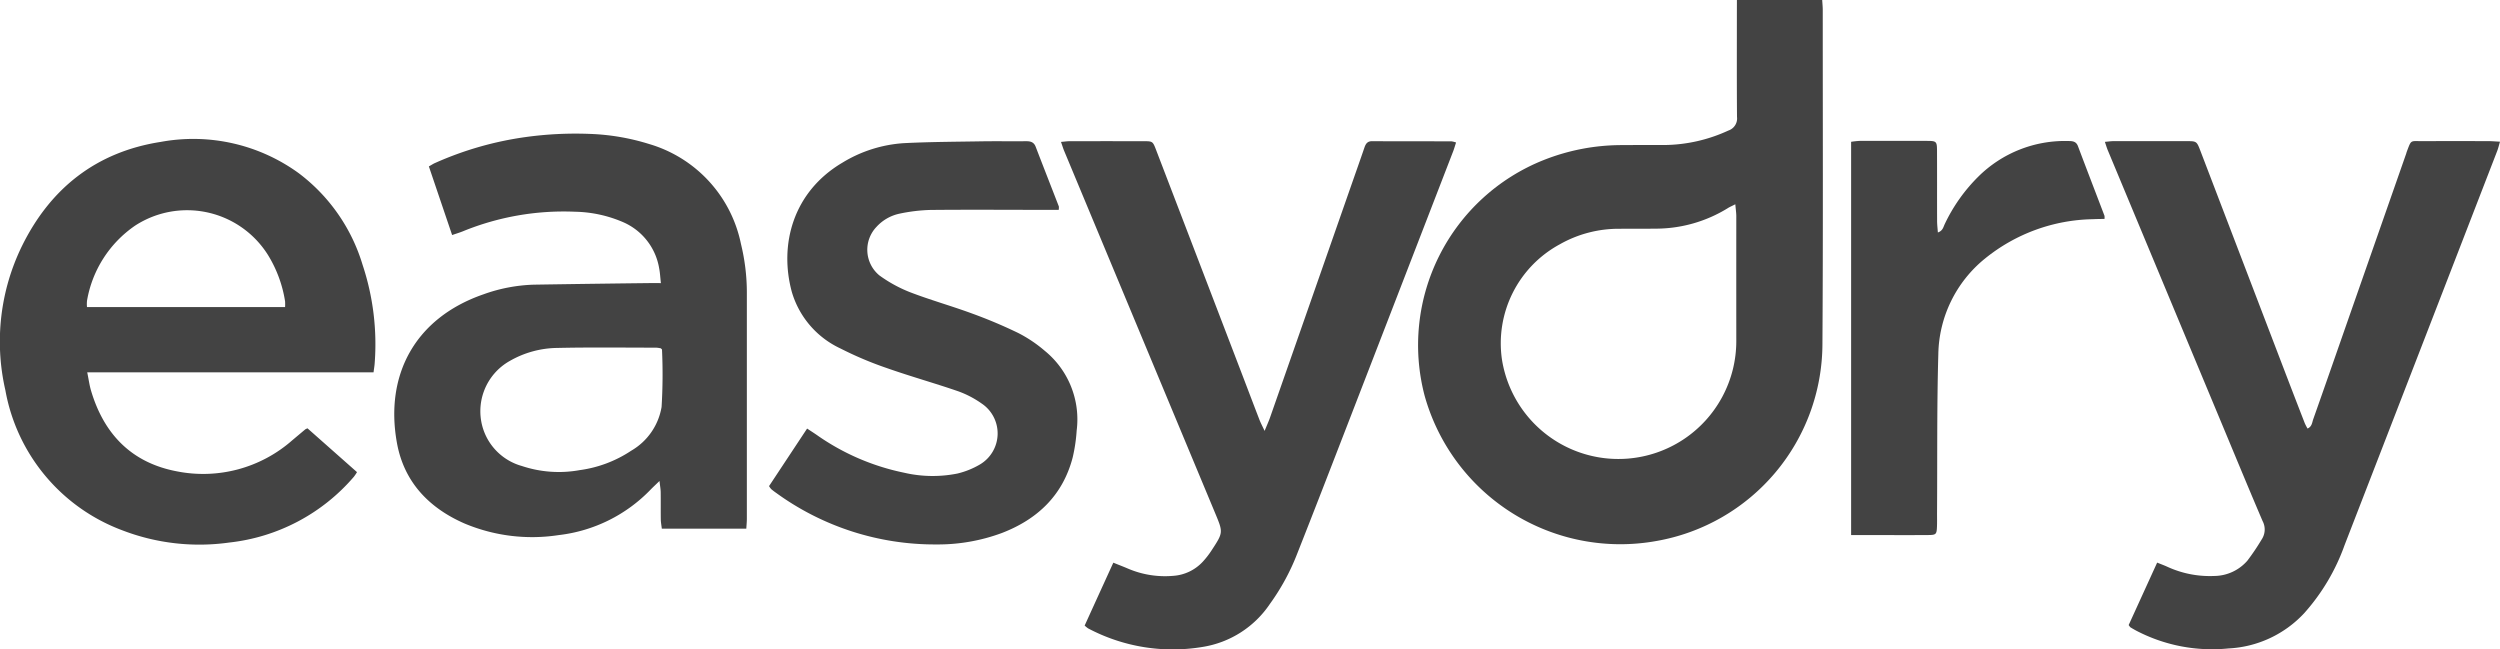
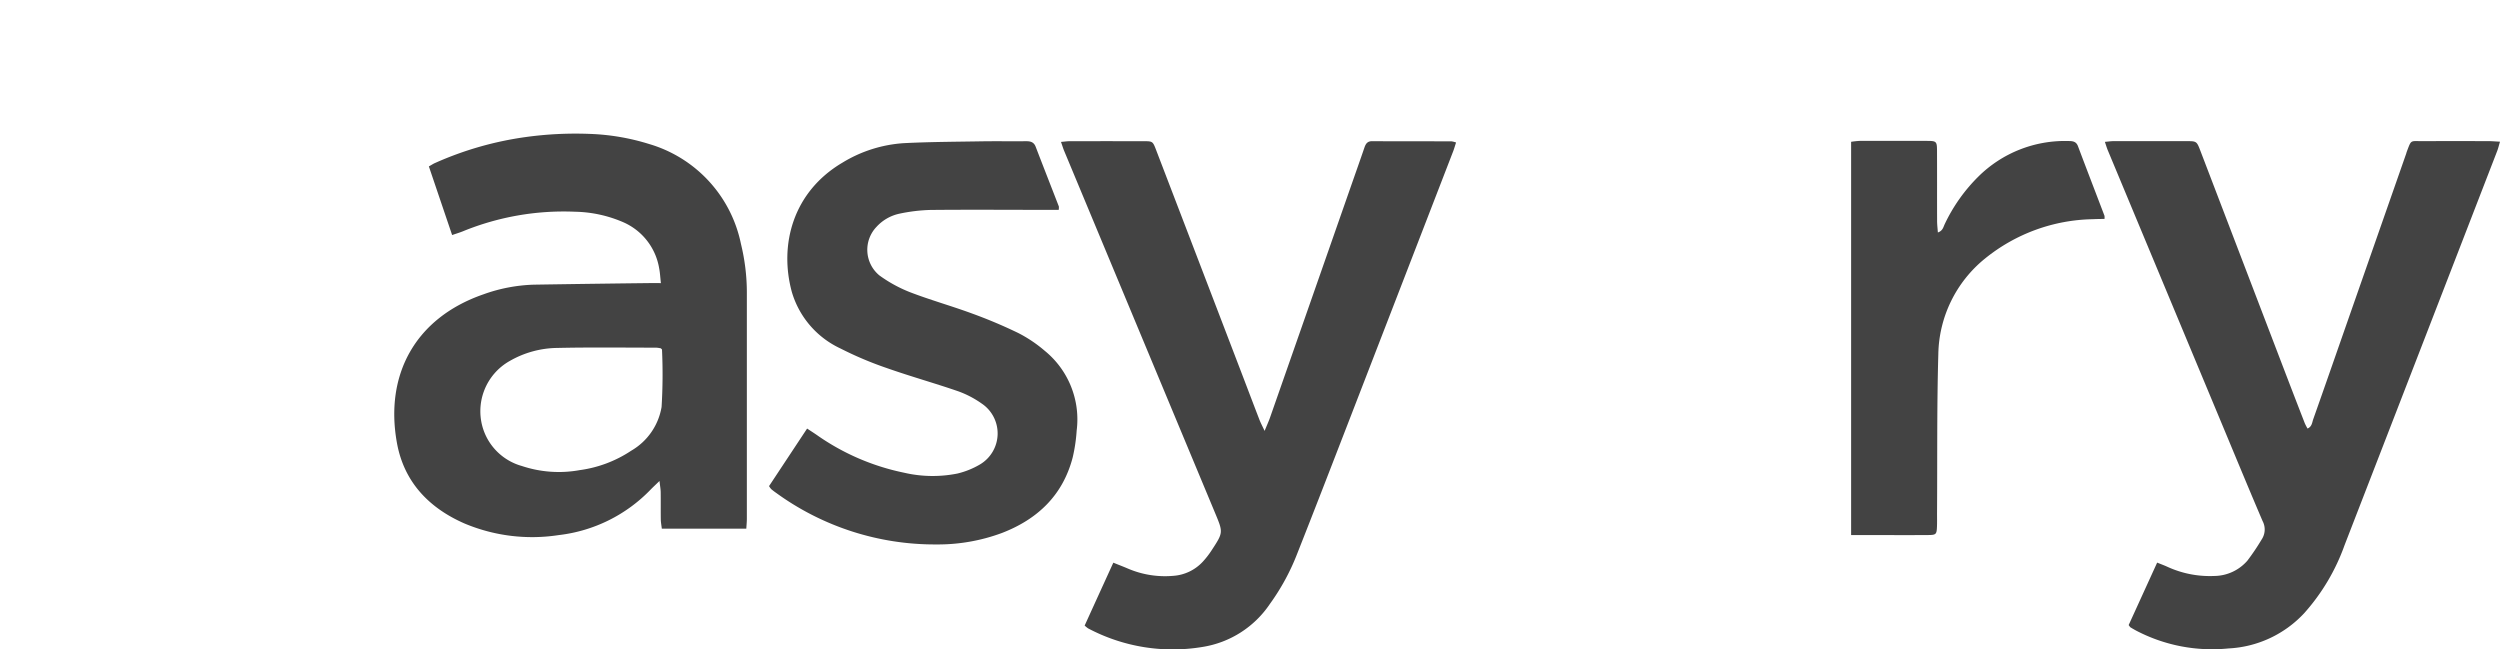
<svg xmlns="http://www.w3.org/2000/svg" viewBox="0 0 274.348 71.235">
  <defs>
    <style>.cls-1{fill:#434343}</style>
  </defs>
  <g id="レイヤー_2" data-name="レイヤー 2">
    <g id="ファーストビュー">
-       <path class="cls-1" d="M190.607 0h9.36c.023.408.06.743.06 1.078 0 12.233.043 24.467-.035 36.7a22.012 22.012 0 01-18.217 21.59 22.3 22.3 0 01-25.432-15.92A21.855 21.855 0 01169.4 17.565a23.225 23.225 0 018.588-1.642c1.556-.008 3.112-.019 4.668-.008a17.134 17.134 0 007.013-1.589 1.4 1.4 0 00.949-1.5c-.03-3.836-.014-7.672-.014-11.508zm-.174 22.416c-.411.211-.631.3-.832.43a15.063 15.063 0 01-7.966 2.246c-1.314.019-2.628.007-3.941.014a13.075 13.075 0 00-6.535 1.711 12.348 12.348 0 00-6.335 12.641 12.938 12.938 0 0025.716-2.089q-.006-6.841 0-13.682c-.005-.366-.062-.732-.107-1.271z" />
      <path class="cls-1" d="M81.9 58.013h-9.274c-.04-.35-.105-.676-.11-1-.015-1 0-2.005-.012-3.007-.005-.324-.067-.648-.131-1.224-.447.433-.715.679-.968.939a16.65 16.65 0 01-10.1 5 19.136 19.136 0 01-10.347-1.281c-3.916-1.719-6.631-4.572-7.4-8.845-1.342-7.44 1.976-13.683 9.474-16.288a17.805 17.805 0 015.568-1.068q6.271-.1 12.545-.171c.407-.006.814 0 1.381 0-.072-.633-.093-1.135-.19-1.622a6.714 6.714 0 00-3.895-5.04 13.935 13.935 0 00-5.322-1.17 29.241 29.241 0 00-12.349 2.158c-.342.137-.7.243-1.154.4l-2.552-7.531c.292-.162.491-.3.706-.388a36.672 36.672 0 019.917-2.835 39.932 39.932 0 017.027-.346 24.665 24.665 0 016.51 1.107 14.434 14.434 0 0110.09 10.978 22.477 22.477 0 01.645 5.334v24.781c.002.336-.032.672-.059 1.119zm-9.372-19.785a3.37 3.37 0 00-.534-.077c-3.631 0-7.263-.05-10.893.032A10.7 10.7 0 0055.96 39.6a6.326 6.326 0 00-2.87 7.677 6.233 6.233 0 004.185 3.863 12.8 12.8 0 006.335.452 13.433 13.433 0 005.666-2.136 6.858 6.858 0 003.326-4.8 58.431 58.431 0 00.045-6.294c0-.023-.047-.049-.119-.134z" />
-       <path class="cls-1" d="M40.992 40.856H9.572c.165.809.243 1.42.415 2 1.414 4.78 4.45 7.927 9.418 8.868a14.794 14.794 0 0012.669-3.408c.479-.4.952-.8 1.429-1.2a2.025 2.025 0 01.24-.113l5.434 4.808a5.044 5.044 0 01-.34.505 21.031 21.031 0 01-13.69 7.223 23.541 23.541 0 01-11.8-1.372A20.2 20.2 0 01.591 42.83a23.86 23.86 0 011.835-15.862c3.132-6.344 8.179-10.3 15.206-11.394a19.684 19.684 0 0115.153 3.433 19.648 19.648 0 017 10.041 27.608 27.608 0 011.331 10.822c-.016.271-.067.54-.124.986zM31.284 33.7a5.075 5.075 0 000-.634 13.719 13.719 0 00-1.839-5.023 10.475 10.475 0 00-14.592-3.3 12.544 12.544 0 00-5.3 8.232 3.537 3.537 0 00-.007.725z" />
      <path class="cls-1" d="M119.029 68.648c1.046-2.3 2.085-4.575 3.146-6.9.6.243 1.111.437 1.612.652a10.332 10.332 0 004.961.792 4.87 4.87 0 003.277-1.585 9.345 9.345 0 00.946-1.23c1.271-1.941 1.264-1.944.38-4.065q-8.289-19.881-16.575-39.764c-.117-.28-.2-.574-.344-.974.375-.032.666-.078.956-.078q4.045-.009 8.09 0c1.015 0 1.025 0 1.4.983q4.728 12.327 9.448 24.655c.629 1.644 1.251 3.291 1.886 4.933.131.338.3.659.566 1.22.266-.652.449-1.05.594-1.462q4.447-12.7 8.887-25.408c.49-1.4.987-2.8 1.465-4.2.145-.426.321-.726.853-.723 2.9.017 5.807.009 8.711.016a2.555 2.555 0 01.5.129c-.117.356-.205.672-.323.978q-5.71 14.778-11.427 29.553c-1.882 4.86-3.758 9.722-5.675 14.568a24.478 24.478 0 01-3.008 5.54 10.978 10.978 0 01-7.393 4.717 19.821 19.821 0 01-12.549-2.034 3.074 3.074 0 01-.384-.313z" />
      <path class="cls-1" d="M274.348 15.549c-.128.43-.194.724-.3 1q-8.37 21.639-16.756 43.272a22.527 22.527 0 01-4.412 7.448 12.164 12.164 0 01-8.324 3.89 17.956 17.956 0 01-10.126-1.951 12.575 12.575 0 01-.628-.36c-.054-.033-.086-.1-.205-.253l3.127-6.855c.431.175.777.3 1.114.455a11.145 11.145 0 005.132 1.012 4.875 4.875 0 003.655-1.679 24.9 24.9 0 001.558-2.311 1.972 1.972 0 00.107-2.046c-1.507-3.524-2.969-7.067-4.444-10.605q-6.28-15.058-12.557-30.119c-.1-.249-.176-.511-.3-.879.366-.032.656-.078.947-.079q3.993-.009 7.988 0c1.133 0 1.14 0 1.552 1.078l9.4 24.571q1.019 2.659 2.052 5.314a6.307 6.307 0 00.3.577c.494-.217.5-.679.627-1.031 1.415-4 2.809-8.014 4.211-12.023q2.991-8.553 5.985-17.107c.023-.065.035-.134.06-.2.518-1.369.375-1.174 1.674-1.179q3.684-.014 7.367 0c.361.002.723.036 1.196.06z" />
      <path class="cls-1" d="M116.181 23.031h-1.172c-4.322 0-8.643-.035-12.964.01a18.624 18.624 0 00-3.377.416 4.736 4.736 0 00-2.475 1.431 3.643 3.643 0 00.307 5.333 15.105 15.105 0 003.339 1.835c2.219.856 4.52 1.5 6.753 2.318a53.754 53.754 0 015.145 2.167 14.771 14.771 0 012.915 1.958 9.705 9.705 0 013.5 8.76 17.768 17.768 0 01-.441 2.959c-1.086 4.144-3.852 6.761-7.759 8.27a20.172 20.172 0 01-7.194 1.259 29.6 29.6 0 01-17.548-5.632 7.753 7.753 0 01-.577-.439 2.114 2.114 0 01-.238-.331l4.176-6.315c.4.265.715.466 1.023.676a25.569 25.569 0 009.62 4.169 13.824 13.824 0 005.857.09 9.013 9.013 0 002.475-1 3.954 3.954 0 00.156-6.7 10.763 10.763 0 00-2.562-1.331c-2.574-.889-5.2-1.62-7.771-2.525a39.163 39.163 0 01-5.141-2.169 9.927 9.927 0 01-5.328-6.183c-1.417-5.186.106-11.009 5.568-14.219a14.718 14.718 0 016.752-2.13c2.861-.144 5.729-.151 8.594-.2 1.59-.025 3.181.007 4.771-.011.493-.005.867.088 1.066.6.841 2.191 1.7 4.375 2.547 6.563a1.44 1.44 0 01-.017.371z" />
      <path class="cls-1" d="M203.14 58.717V15.562a9 9 0 01.936-.1q3.681-.012 7.364 0c1.071 0 1.123.051 1.127 1.108.011 2.557 0 5.113.009 7.67 0 .4.051.8.084 1.272.551-.191.6-.609.753-.918a18.383 18.383 0 013.694-5.219 13.493 13.493 0 019.842-3.9c.47.006.878.017 1.084.563.959 2.552 1.942 5.095 2.912 7.643a1.439 1.439 0 010 .342c-.426.01-.855.01-1.283.032a19.313 19.313 0 00-11.837 4.326 13.792 13.792 0 00-5.115 10.483c-.165 5.833-.1 11.673-.141 17.511 0 .483.012.968-.008 1.451-.033.8-.107.88-.923.888-1.763.016-3.526.006-5.29.006-1.027-.002-2.057-.003-3.208-.003z" />
    </g>
  </g>
</svg>